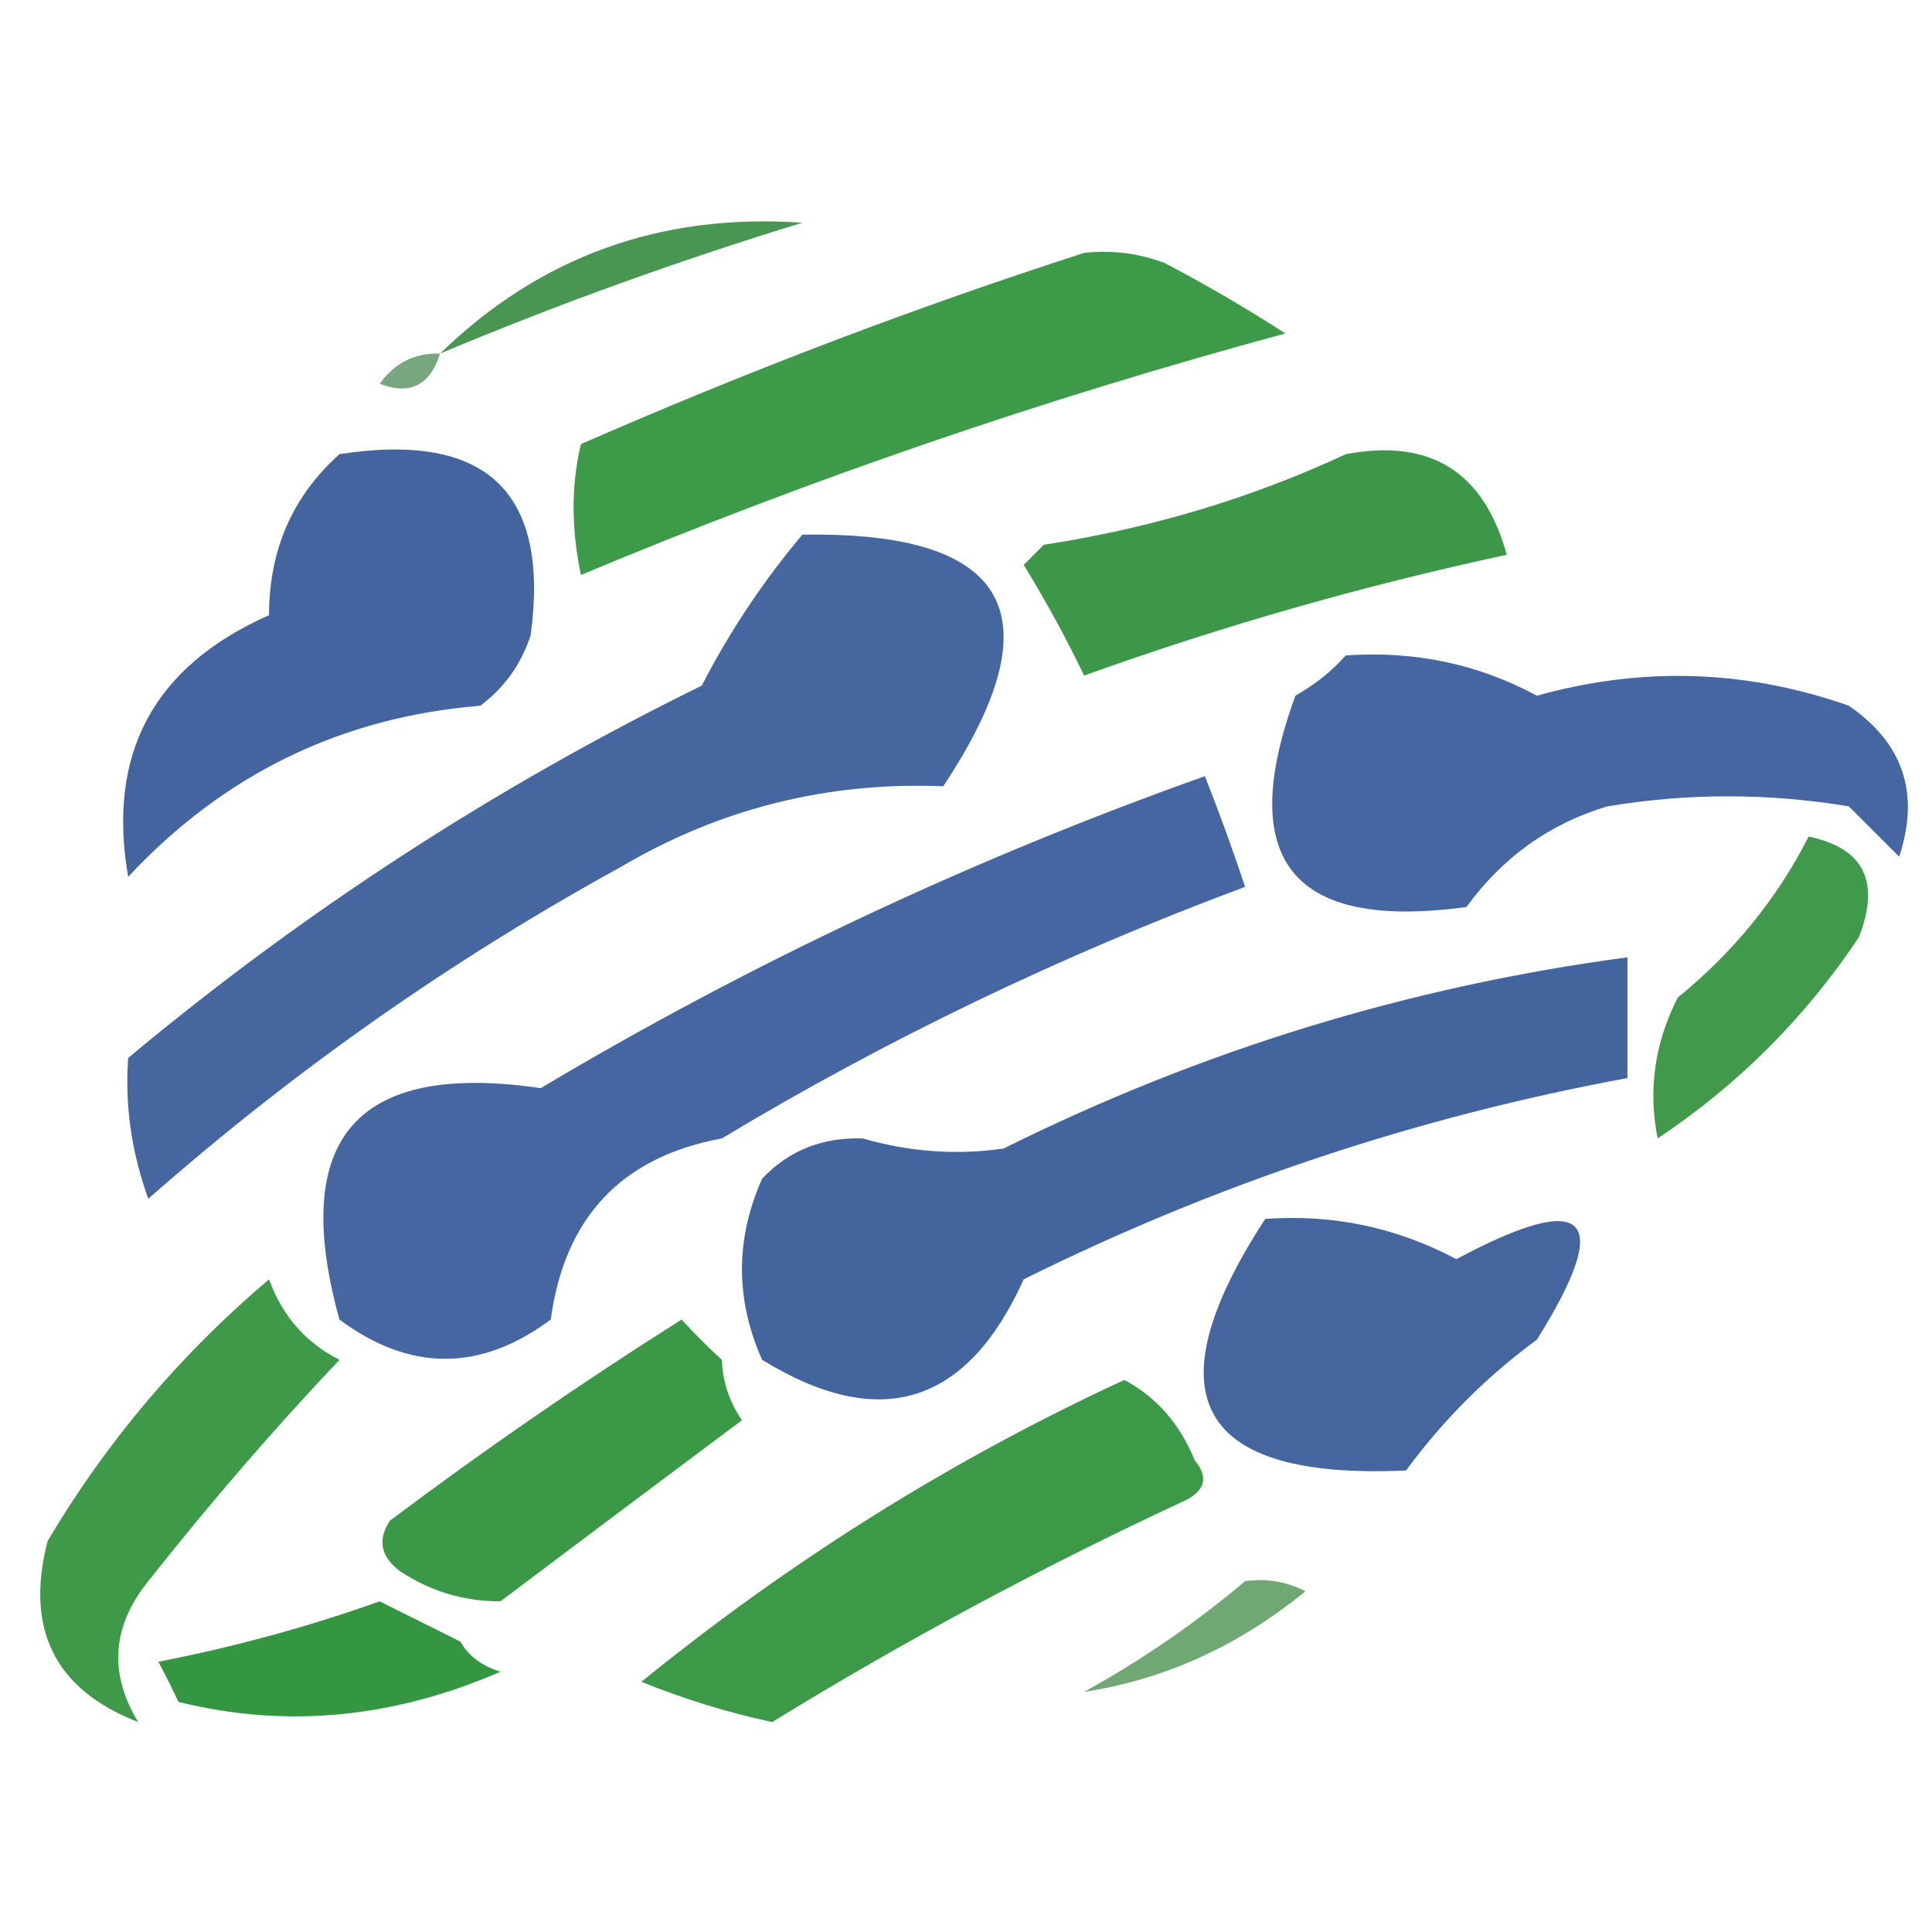
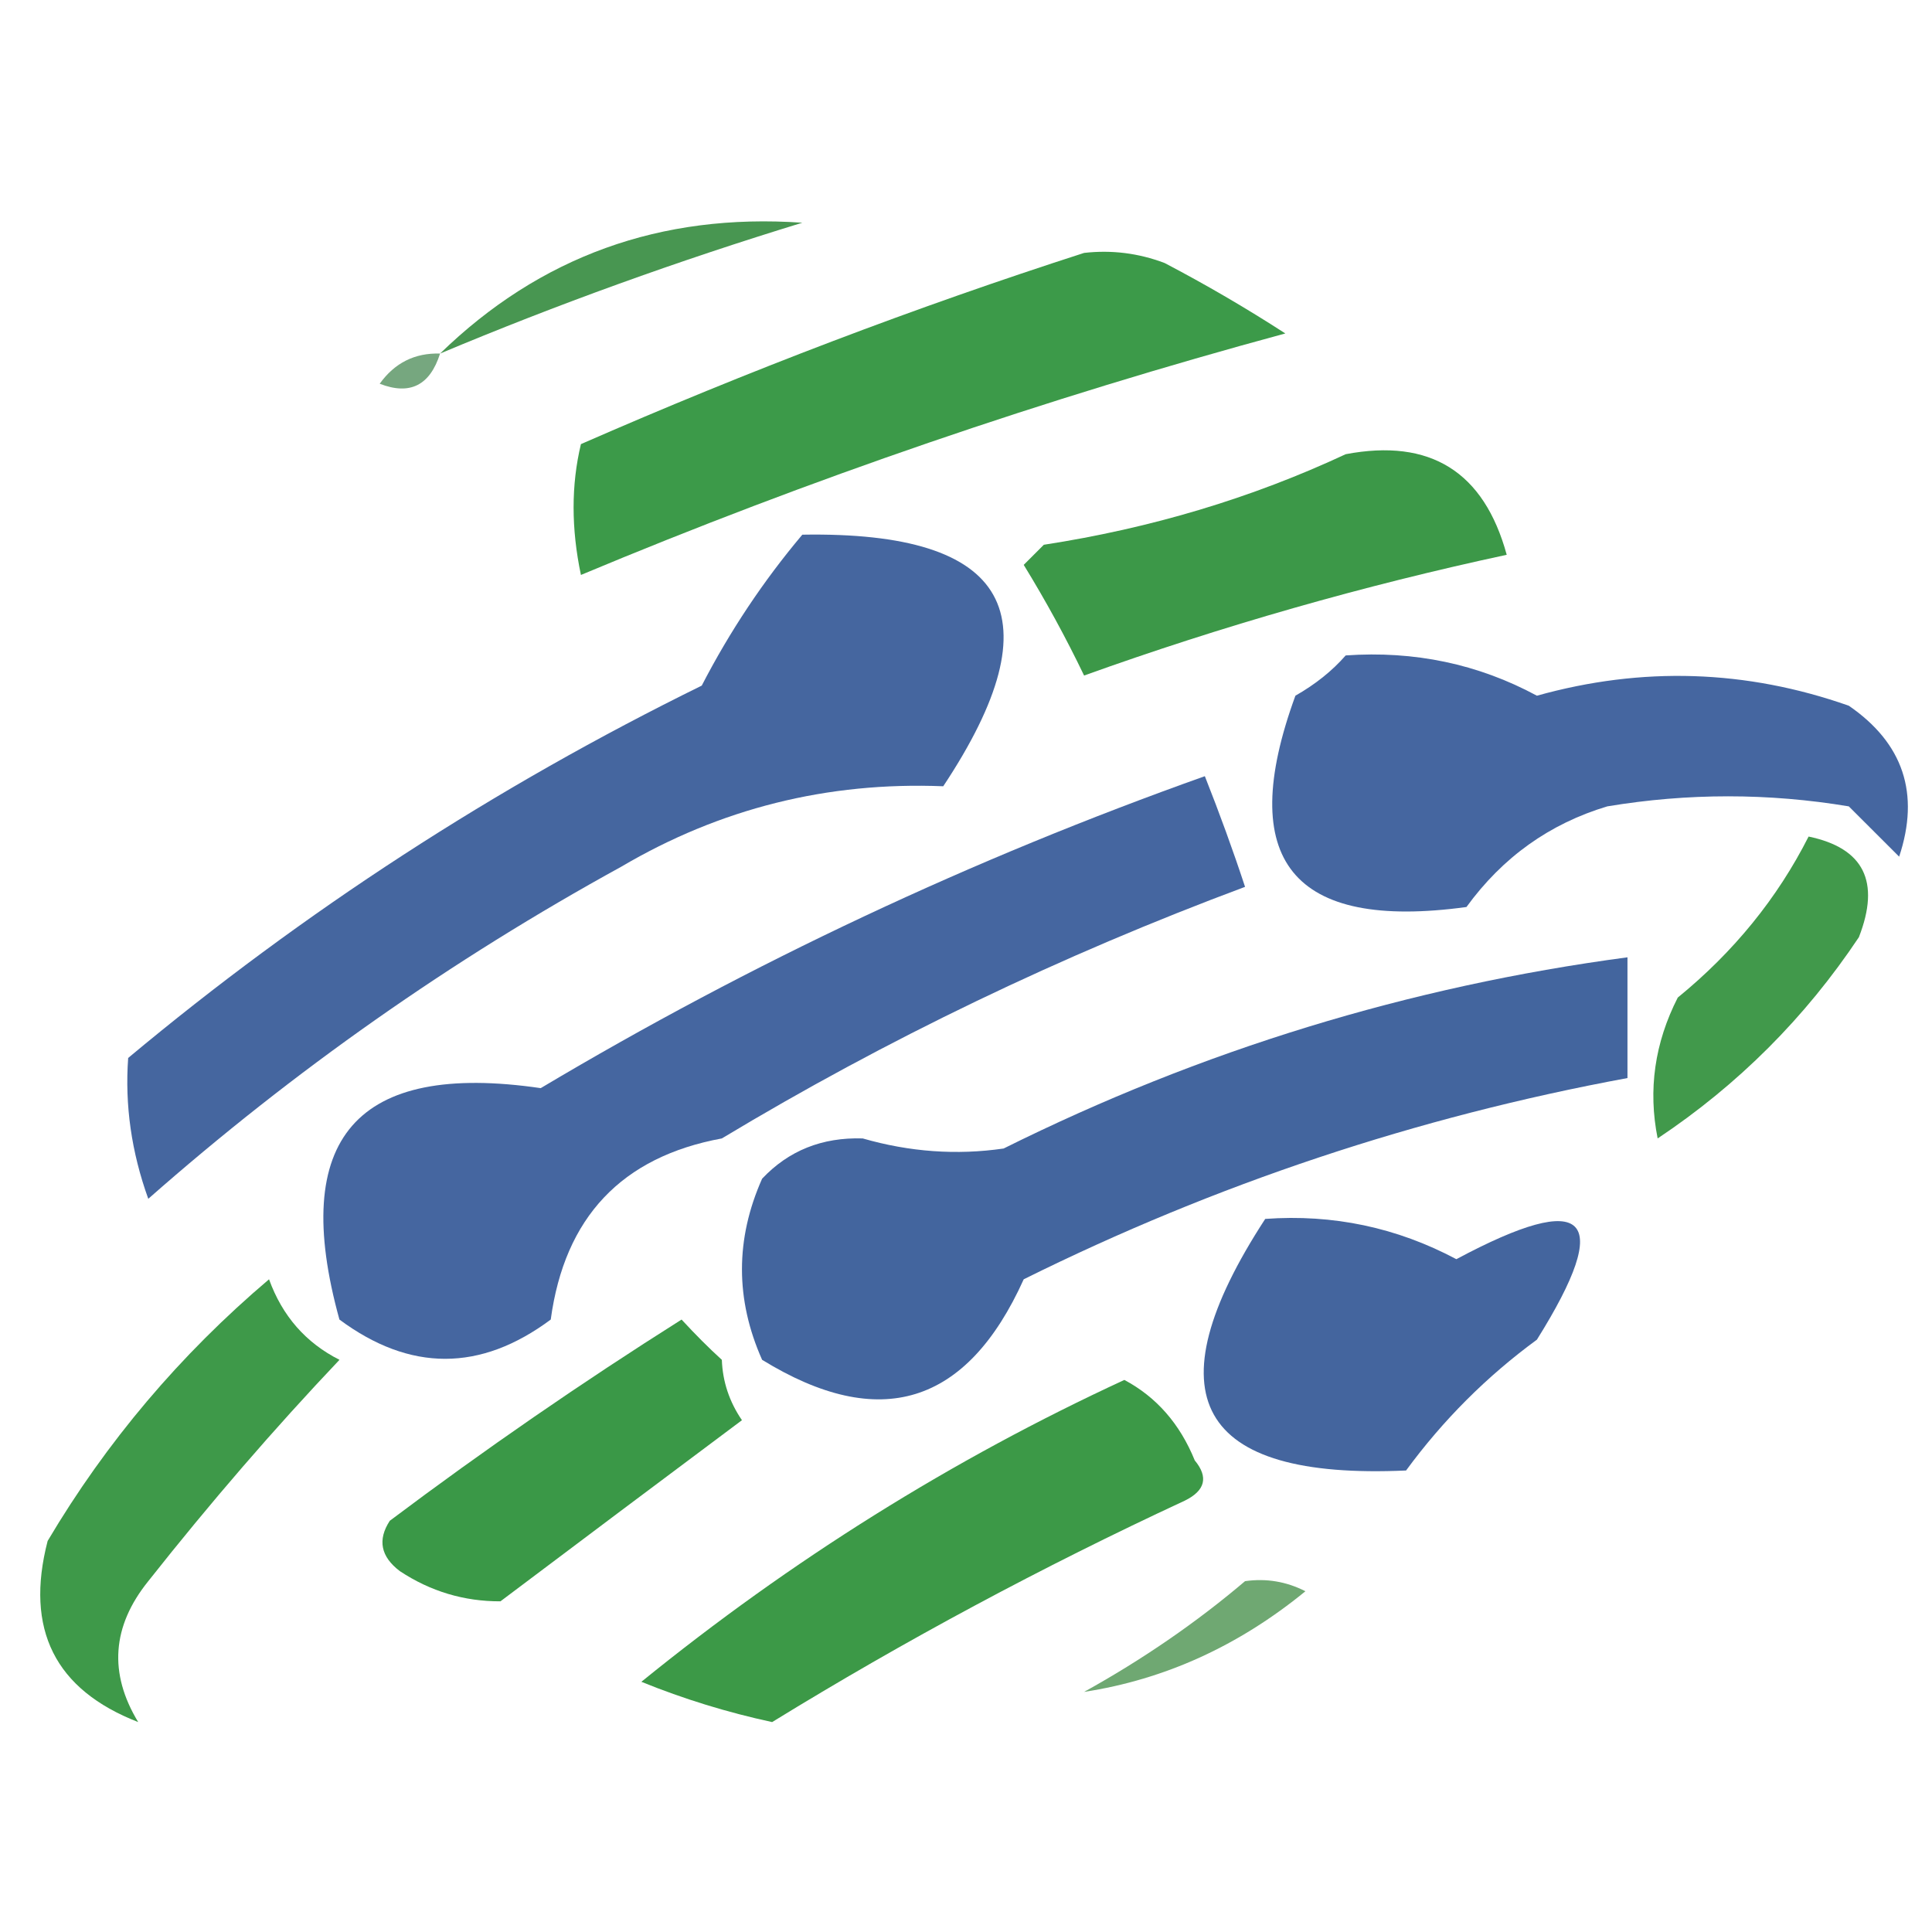
<svg xmlns="http://www.w3.org/2000/svg" width="32" height="32" viewBox="0 0 32 32" fill="none">
  <path fill-rule="evenodd" clip-rule="evenodd" d="M7.289 5.856C8.943 4.248 10.943 3.526 13.289 3.689C11.228 4.32 9.228 5.042 7.289 5.856Z" fill="#489651" />
  <path fill-rule="evenodd" clip-rule="evenodd" d="M17.956 4.189C18.413 4.137 18.858 4.193 19.289 4.356C19.971 4.713 20.638 5.102 21.289 5.523C17.308 6.601 13.419 7.934 9.622 9.523C9.46 8.754 9.46 8.031 9.622 7.356C12.398 6.141 15.175 5.085 17.956 4.189Z" fill="#3C9A49" />
  <path fill-rule="evenodd" clip-rule="evenodd" d="M7.289 5.856C7.122 6.384 6.789 6.551 6.289 6.356C6.537 6.01 6.871 5.843 7.289 5.856Z" fill="#76A77F" />
  <path fill-rule="evenodd" clip-rule="evenodd" d="M22.289 7.523C23.69 7.257 24.579 7.812 24.956 9.189C22.578 9.7 20.244 10.367 17.956 11.189C17.654 10.56 17.32 9.949 16.956 9.356C17.067 9.245 17.178 9.134 17.289 9.023C19.067 8.749 20.734 8.249 22.289 7.523Z" fill="#3C9848" />
-   <path fill-rule="evenodd" clip-rule="evenodd" d="M5.623 7.522C8.056 7.146 9.111 8.146 8.789 10.523C8.634 10.999 8.356 11.388 7.956 11.689C5.653 11.877 3.709 12.822 2.123 14.523C1.768 12.481 2.545 11.037 4.456 10.189C4.457 9.106 4.846 8.217 5.623 7.522Z" fill="#43649E" />
  <path fill-rule="evenodd" clip-rule="evenodd" d="M13.289 8.856C16.729 8.797 17.506 10.185 15.623 13.023C13.704 12.946 11.927 13.391 10.289 14.356C7.474 15.902 4.863 17.735 2.456 19.856C2.177 19.082 2.066 18.304 2.123 17.523C5.034 15.093 8.2 13.038 11.623 11.356C12.088 10.456 12.643 9.623 13.289 8.856Z" fill="#45669F" />
  <path fill-rule="evenodd" clip-rule="evenodd" d="M22.289 10.856C23.427 10.776 24.483 10.998 25.456 11.523C27.199 11.036 28.921 11.091 30.622 11.689C31.525 12.31 31.803 13.144 31.456 14.189C31.178 13.911 30.9 13.634 30.622 13.356C29.289 13.134 27.956 13.134 26.622 13.356C25.666 13.643 24.889 14.198 24.289 15.023C21.404 15.417 20.459 14.25 21.456 11.523C21.788 11.334 22.065 11.112 22.289 10.856Z" fill="#4566A0" />
  <path fill-rule="evenodd" clip-rule="evenodd" d="M29.956 13.856C30.871 14.046 31.148 14.602 30.789 15.523C29.9 16.856 28.789 17.967 27.456 18.856C27.295 18.052 27.406 17.274 27.789 16.523C28.717 15.766 29.439 14.877 29.956 13.856Z" fill="#41994B" />
  <path fill-rule="evenodd" clip-rule="evenodd" d="M11.956 18.856C10.296 19.162 9.352 20.162 9.122 21.856C7.957 22.723 6.79 22.723 5.622 21.856C4.792 18.854 5.903 17.577 8.956 18.023C12.441 15.947 16.108 14.225 19.956 12.856C20.199 13.47 20.422 14.081 20.622 14.689C17.571 15.827 14.682 17.216 11.956 18.856Z" fill="#4566A0" />
  <path fill-rule="evenodd" clip-rule="evenodd" d="M12.623 22.523C12.178 21.523 12.178 20.523 12.623 19.523C13.062 19.057 13.618 18.835 14.289 18.856C15.067 19.08 15.845 19.136 16.623 19.023C19.898 17.394 23.342 16.338 26.956 15.856C26.956 16.523 26.956 17.189 26.956 17.856C23.471 18.499 20.138 19.61 16.956 21.189C16.014 23.276 14.57 23.72 12.623 22.523Z" fill="#43659E" />
  <path fill-rule="evenodd" clip-rule="evenodd" d="M20.956 20.189C22.078 20.108 23.133 20.33 24.122 20.856C26.294 19.694 26.739 20.139 25.456 22.189C24.622 22.8 23.9 23.523 23.289 24.356C19.823 24.513 19.045 23.124 20.956 20.189Z" fill="#44659E" />
  <path fill-rule="evenodd" clip-rule="evenodd" d="M5.623 22.523C4.539 23.666 3.484 24.888 2.456 26.189C1.854 26.936 1.798 27.714 2.289 28.523C0.91 27.987 0.41 26.987 0.789 25.523C1.761 23.883 2.983 22.438 4.456 21.189C4.676 21.797 5.065 22.241 5.623 22.523Z" fill="#3E9949" />
  <path fill-rule="evenodd" clip-rule="evenodd" d="M11.956 22.523C11.969 22.884 12.08 23.217 12.289 23.523C10.946 24.526 9.613 25.526 8.289 26.523C7.687 26.525 7.131 26.359 6.623 26.023C6.306 25.783 6.25 25.506 6.456 25.189C8.021 24.013 9.632 22.902 11.289 21.856C11.517 22.103 11.739 22.326 11.956 22.523Z" fill="#3A9847" />
  <path fill-rule="evenodd" clip-rule="evenodd" d="M18.623 22.856C19.154 23.139 19.543 23.583 19.789 24.189C20.019 24.466 19.963 24.689 19.623 24.856C17.26 25.953 14.982 27.175 12.789 28.523C12.047 28.363 11.325 28.141 10.623 27.856C13.107 25.839 15.774 24.172 18.623 22.856Z" fill="#3C9947" />
  <path fill-rule="evenodd" clip-rule="evenodd" d="M20.622 26.189C20.973 26.139 21.306 26.195 21.622 26.356C20.514 27.262 19.291 27.818 17.956 28.023C18.925 27.486 19.814 26.875 20.622 26.189Z" fill="#6FA872" />
-   <path fill-rule="evenodd" clip-rule="evenodd" d="M7.623 27.189C7.762 27.43 7.984 27.596 8.289 27.689C6.51 28.462 4.732 28.629 2.956 28.189C2.855 27.973 2.744 27.75 2.623 27.523C3.872 27.281 5.095 26.948 6.289 26.523C6.743 26.749 7.187 26.971 7.623 27.189Z" fill="#349641" />
</svg>